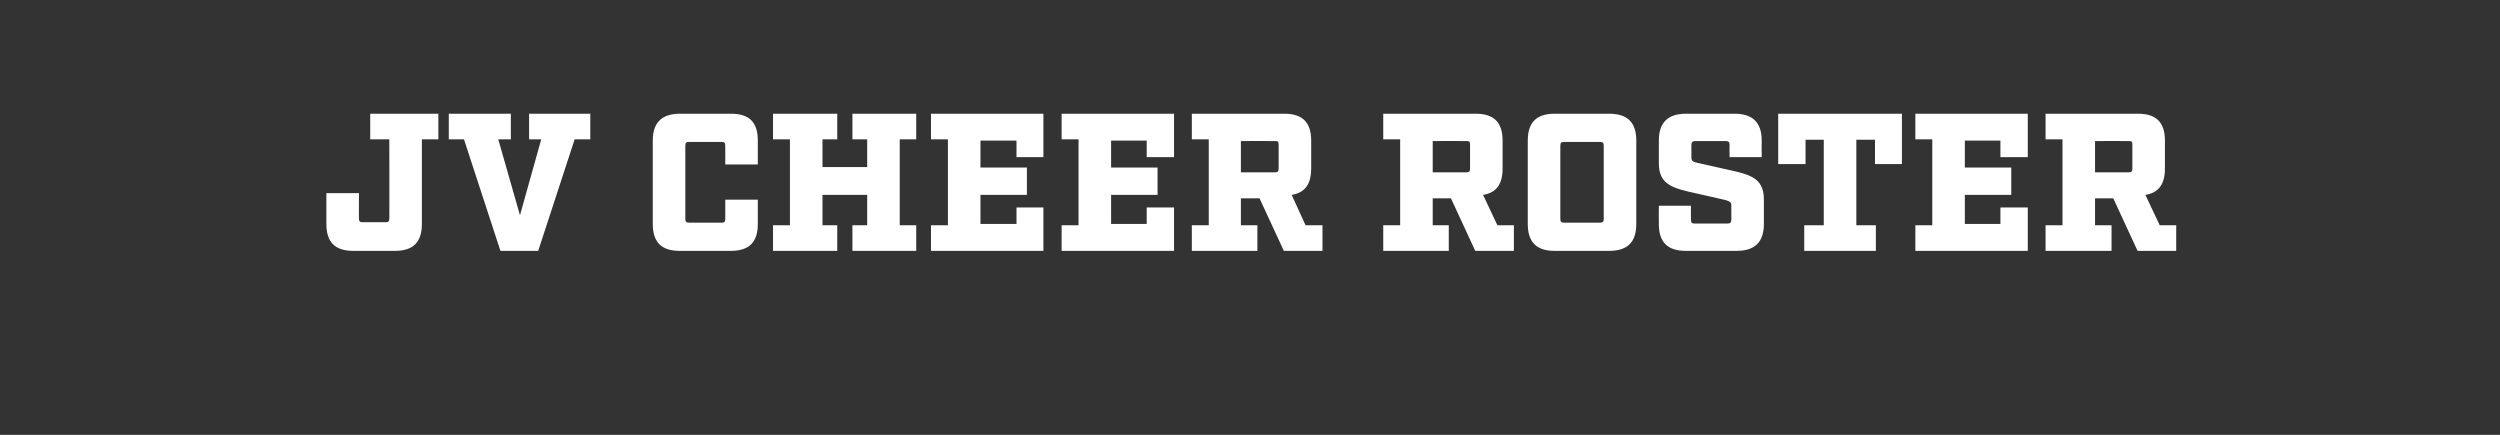
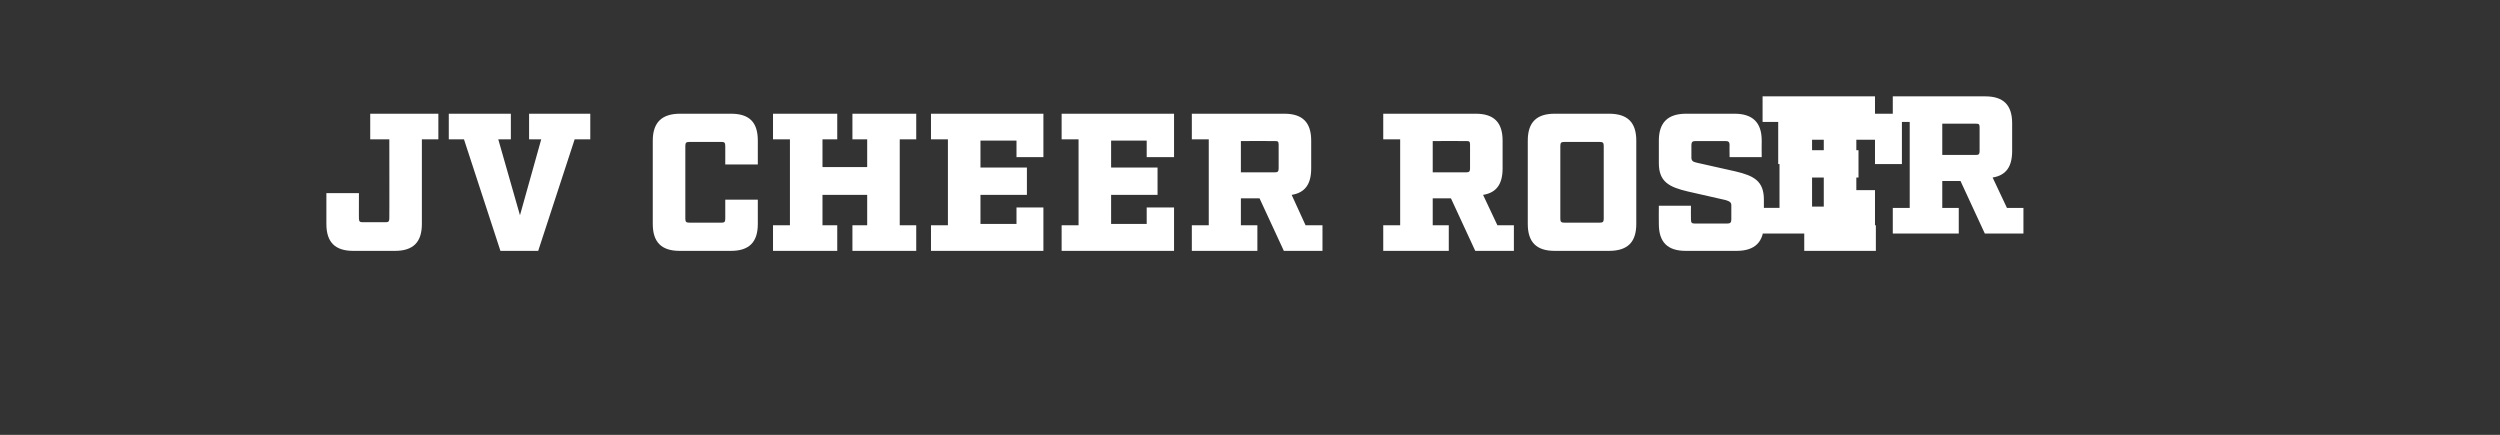
<svg xmlns="http://www.w3.org/2000/svg" version="1.1" width="576px" height="100.2px" viewBox="0 -13 576 100.2" style="top:-13px">
  <rect x="0" y="-13" width="576" height="100.2" fill="#333333" stroke="none" />
  <desc>JV cheer roster</desc>
  <defs />
  <g id="Polygon65211">
-     <path d="m97.2 19.1c0 0 .02 19.47 0 19.5c0 4.2-2 6.2-6.2 6.2c0 0-9.6 0-9.6 0c-4.2 0-6.2-2-6.2-6.2c-.01-.03 0-7.1 0-7.1l7.5 0c0 0-.02 5.85 0 5.8c0 .7.2.9.8.9c0 0 5.4 0 5.4 0c.6 0 .8-.2.8-.9c.03.05 0-18.2 0-18.2l-4.4 0l0-5.9l15.7 0l0 5.9l-3.8 0zm35.2 0l-8.4 25.7l-8.7 0l-8.4-25.7l-3.5 0l0-5.9l14.3 0l0 5.9l-2.9 0l5 17.5l4.9-17.5l-2.8 0l0-5.9l14.1 0l0 5.9l-3.6 0zm24.2 25.7c-4.2 0-6.2-2-6.2-6.2c0 0 0-19.2 0-19.2c0-4.2 2.1-6.2 6.3-6.2c0 0 11.7 0 11.7 0c4.3 0 6.2 2 6.2 6.2c.01.02 0 5.5 0 5.5l-7.5 0c0 0 .01-4.35 0-4.3c0-.7-.2-.9-.8-.9c0 0-7.5 0-7.5 0c-.7 0-.9.2-.9.9c0 0 0 16.8 0 16.8c0 .7.2.9.9.9c0 0 7.5 0 7.5 0c.6 0 .8-.2.8-.9c.01.04 0-4.4 0-4.4l7.5 0c0 0 .01 5.57 0 5.6c0 4.2-2 6.2-6.2 6.2c0 0-11.8 0-11.8 0zm50.7-5.9l3.8 0l0 5.9l-14.7 0l0-5.9l3.4 0l0-7l-10.3 0l0 7l3.4 0l0 5.9l-14.8 0l0-5.9l3.9 0l0-19.8l-3.9 0l0-5.9l14.8 0l0 5.9l-3.4 0l0 6.4l10.3 0l0-6.4l-3.4 0l0-5.9l14.7 0l0 5.9l-3.8 0l0 19.8zm33.1-15.7l-6.2 0l0-3.8l-8.3 0l0 6.2l10.7 0l0 6.3l-10.7 0l0 6.7l8.3 0l0-3.8l6.2 0l0 10l-25.9 0l0-5.9l3.9 0l0-19.8l-3.9 0l0-5.9l25.9 0l0 10zm30.1 0l-6.3 0l0-3.8l-8.2 0l0 6.2l10.7 0l0 6.3l-10.7 0l0 6.7l8.2 0l0-3.8l6.3 0l0 10l-25.9 0l0-5.9l3.9 0l0-19.8l-3.9 0l0-5.9l25.9 0l0 10zm34.2 21.6l-8.9 0l-5.6-12.1l-4.3 0l0 6.2l3.8 0l0 5.9l-15.1 0l0-5.9l3.9 0l0-19.8l-3.9 0l0-5.9c0 0 21.28-.01 21.3 0c4.2 0 6.2 2 6.2 6.2c0 0 0 6.4 0 6.4c0 3.6-1.4 5.6-4.5 6.1c-.01-.01 3.2 7 3.2 7l3.9 0l0 5.9zm-10.9-18.1c.6 0 .8-.2.8-.9c0 0 0-5.5 0-5.5c0-.7-.2-.8-.8-.8c-.04-.03-7.9 0-7.9 0l0 7.2c0 0 7.86-.01 7.9 0zm55 18.1l-8.9 0l-5.6-12.1l-4.2 0l0 6.2l3.7 0l0 5.9l-15.1 0l0-5.9l3.9 0l0-19.8l-3.9 0l0-5.9c0 0 21.29-.01 21.3 0c4.2 0 6.2 2 6.2 6.2c0 0 0 6.4 0 6.4c0 3.6-1.4 5.6-4.5 6.1c.01-.01 3.3 7 3.3 7l3.8 0l0 5.9zm-10.9-18.1c.6 0 .8-.2.8-.9c0 0 0-5.5 0-5.5c0-.7-.2-.8-.8-.8c-.03-.03-7.8 0-7.8 0l0 7.2c0 0 7.77-.01 7.8 0zm20.3 18.1c-4.2 0-6.2-2-6.2-6.2c0 0 0-19.2 0-19.2c0-4.2 2-6.2 6.2-6.2c0 0 12.5 0 12.5 0c4.3 0 6.3 2 6.3 6.2c0 0 0 19.2 0 19.2c0 4.2-2 6.2-6.3 6.2c0 0-12.5 0-12.5 0zm1.3-7.4c0 .7.2.9.9.9c0 0 8.2 0 8.2 0c.7 0 .9-.2.9-.9c0 0 0-16.8 0-16.8c0-.7-.2-.9-.9-.9c0 0-8.2 0-8.2 0c-.7 0-.9.2-.9.9c0 0 0 16.8 0 16.8zm39-17c0-.7-.3-.9-.9-.9c0 0-7 0-7 0c-.6 0-.9.2-.9.9c0 0 0 2.9 0 2.9c0 .7.3 1 1.3 1.2c0 0 8.9 2 8.9 2c4.2 1 6.5 2.2 6.5 6.5c0 0 0 5.6 0 5.6c0 4.2-2.1 6.2-6.3 6.2c0 0-11.7 0-11.7 0c-4.2 0-6.2-2-6.2-6.2c-.04-.03 0-4.2 0-4.2l7.4 0c0 0-.04 3.22 0 3.2c0 .7.2.9.8.9c0 0 7.6 0 7.6 0c.6 0 .9-.2.9-.9c0 0 0-3.3 0-3.3c0-.7-.4-.9-1.3-1.2c0 0-8.8-2-8.8-2c-4.2-1-6.6-2.2-6.6-6.5c0 0 0-5.2 0-5.2c0-4.2 2.1-6.2 6.3-6.2c0 0 11.1 0 11.1 0c4.2 0 6.3 2 6.3 6.2c-.04.02 0 3.8 0 3.8l-7.4 0c0 0-.04-2.83 0-2.8zm33.5-1.2l-4.3 0l0 19.7l4.5 0l0 5.9l-16.5 0l0-5.9l4.5 0l0-19.7l-4.2 0l0 5.6l-6.3 0l0-11.6l28.5 0l0 11.6l-6.2 0l0-5.6zm35.2 4l-6.3 0l0-3.8l-8.2 0l0 6.2l10.7 0l0 6.3l-10.7 0l0 6.7l8.2 0l0-3.8l6.3 0l0 10l-25.9 0l0-5.9l3.9 0l0-19.8l-3.9 0l0-5.9l25.9 0l0 10zm34.2 21.6l-8.9 0l-5.6-12.1l-4.2 0l0 6.2l3.8 0l0 5.9l-15.2 0l0-5.9l3.9 0l0-19.8l-3.9 0l0-5.9c0 0 21.29-.01 21.3 0c4.2 0 6.2 2 6.2 6.2c0 0 0 6.4 0 6.4c0 3.6-1.4 5.6-4.5 6.1c.01-.01 3.3 7 3.3 7l3.8 0l0 5.9zm-10.9-18.1c.6 0 .8-.2.8-.9c0 0 0-5.5 0-5.5c0-.7-.2-.8-.8-.8c-.03-.03-7.8 0-7.8 0l0 7.2c0 0 7.77-.01 7.8 0z" stroke="none" fill="#fff" />
+     <path d="m97.2 19.1c0 0 .02 19.47 0 19.5c0 4.2-2 6.2-6.2 6.2c0 0-9.6 0-9.6 0c-4.2 0-6.2-2-6.2-6.2c-.01-.03 0-7.1 0-7.1l7.5 0c0 0-.02 5.85 0 5.8c0 .7.2.9.8.9c0 0 5.4 0 5.4 0c.6 0 .8-.2.8-.9c.03.05 0-18.2 0-18.2l-4.4 0l0-5.9l15.7 0l0 5.9l-3.8 0zm35.2 0l-8.4 25.7l-8.7 0l-8.4-25.7l-3.5 0l0-5.9l14.3 0l0 5.9l-2.9 0l5 17.5l4.9-17.5l-2.8 0l0-5.9l14.1 0l0 5.9l-3.6 0zm24.2 25.7c-4.2 0-6.2-2-6.2-6.2c0 0 0-19.2 0-19.2c0-4.2 2.1-6.2 6.3-6.2c0 0 11.7 0 11.7 0c4.3 0 6.2 2 6.2 6.2c.01.02 0 5.5 0 5.5l-7.5 0c0 0 .01-4.35 0-4.3c0-.7-.2-.9-.8-.9c0 0-7.5 0-7.5 0c-.7 0-.9.2-.9.9c0 0 0 16.8 0 16.8c0 .7.2.9.9.9c0 0 7.5 0 7.5 0c.6 0 .8-.2.8-.9c.01.04 0-4.4 0-4.4l7.5 0c0 0 .01 5.57 0 5.6c0 4.2-2 6.2-6.2 6.2c0 0-11.8 0-11.8 0zm50.7-5.9l3.8 0l0 5.9l-14.7 0l0-5.9l3.4 0l0-7l-10.3 0l0 7l3.4 0l0 5.9l-14.8 0l0-5.9l3.9 0l0-19.8l-3.9 0l0-5.9l14.8 0l0 5.9l-3.4 0l0 6.4l10.3 0l0-6.4l-3.4 0l0-5.9l14.7 0l0 5.9l-3.8 0l0 19.8zm33.1-15.7l-6.2 0l0-3.8l-8.3 0l0 6.2l10.7 0l0 6.3l-10.7 0l0 6.7l8.3 0l0-3.8l6.2 0l0 10l-25.9 0l0-5.9l3.9 0l0-19.8l-3.9 0l0-5.9l25.9 0l0 10zm30.1 0l-6.3 0l0-3.8l-8.2 0l0 6.2l10.7 0l0 6.3l-10.7 0l0 6.7l8.2 0l0-3.8l6.3 0l0 10l-25.9 0l0-5.9l3.9 0l0-19.8l-3.9 0l0-5.9l25.9 0l0 10zm34.2 21.6l-8.9 0l-5.6-12.1l-4.3 0l0 6.2l3.8 0l0 5.9l-15.1 0l0-5.9l3.9 0l0-19.8l-3.9 0l0-5.9c0 0 21.28-.01 21.3 0c4.2 0 6.2 2 6.2 6.2c0 0 0 6.4 0 6.4c0 3.6-1.4 5.6-4.5 6.1c-.01-.01 3.2 7 3.2 7l3.9 0l0 5.9zm-10.9-18.1c.6 0 .8-.2.8-.9c0 0 0-5.5 0-5.5c0-.7-.2-.8-.8-.8c-.04-.03-7.9 0-7.9 0l0 7.2c0 0 7.86-.01 7.9 0zm55 18.1l-8.9 0l-5.6-12.1l-4.2 0l0 6.2l3.7 0l0 5.9l-15.1 0l0-5.9l3.9 0l0-19.8l-3.9 0l0-5.9c0 0 21.29-.01 21.3 0c4.2 0 6.2 2 6.2 6.2c0 0 0 6.4 0 6.4c0 3.6-1.4 5.6-4.5 6.1c.01-.01 3.3 7 3.3 7l3.8 0l0 5.9zm-10.9-18.1c.6 0 .8-.2.8-.9c0 0 0-5.5 0-5.5c0-.7-.2-.8-.8-.8c-.03-.03-7.8 0-7.8 0l0 7.2c0 0 7.77-.01 7.8 0zm20.3 18.1c-4.2 0-6.2-2-6.2-6.2c0 0 0-19.2 0-19.2c0-4.2 2-6.2 6.2-6.2c0 0 12.5 0 12.5 0c4.3 0 6.3 2 6.3 6.2c0 0 0 19.2 0 19.2c0 4.2-2 6.2-6.3 6.2c0 0-12.5 0-12.5 0zm1.3-7.4c0 .7.2.9.9.9c0 0 8.2 0 8.2 0c.7 0 .9-.2.9-.9c0 0 0-16.8 0-16.8c0-.7-.2-.9-.9-.9c0 0-8.2 0-8.2 0c-.7 0-.9.2-.9.9c0 0 0 16.8 0 16.8zm39-17c0-.7-.3-.9-.9-.9c0 0-7 0-7 0c-.6 0-.9.2-.9.9c0 0 0 2.9 0 2.9c0 .7.3 1 1.3 1.2c0 0 8.9 2 8.9 2c4.2 1 6.5 2.2 6.5 6.5c0 0 0 5.6 0 5.6c0 4.2-2.1 6.2-6.3 6.2c0 0-11.7 0-11.7 0c-4.2 0-6.2-2-6.2-6.2c-.04-.03 0-4.2 0-4.2l7.4 0c0 0-.04 3.22 0 3.2c0 .7.2.9.8.9c0 0 7.6 0 7.6 0c.6 0 .9-.2.9-.9c0 0 0-3.3 0-3.3c0-.7-.4-.9-1.3-1.2c0 0-8.8-2-8.8-2c-4.2-1-6.6-2.2-6.6-6.5c0 0 0-5.2 0-5.2c0-4.2 2.1-6.2 6.3-6.2c0 0 11.1 0 11.1 0c4.2 0 6.3 2 6.3 6.2c-.04.02 0 3.8 0 3.8l-7.4 0c0 0-.04-2.83 0-2.8zm33.5-1.2l-4.3 0l0 19.7l4.5 0l0 5.9l-16.5 0l0-5.9l4.5 0l0-19.7l-4.2 0l0 5.6l-6.3 0l0-11.6l28.5 0l0 11.6l-6.2 0l0-5.6zl-6.3 0l0-3.8l-8.2 0l0 6.2l10.7 0l0 6.3l-10.7 0l0 6.7l8.2 0l0-3.8l6.3 0l0 10l-25.9 0l0-5.9l3.9 0l0-19.8l-3.9 0l0-5.9l25.9 0l0 10zm34.2 21.6l-8.9 0l-5.6-12.1l-4.2 0l0 6.2l3.8 0l0 5.9l-15.2 0l0-5.9l3.9 0l0-19.8l-3.9 0l0-5.9c0 0 21.29-.01 21.3 0c4.2 0 6.2 2 6.2 6.2c0 0 0 6.4 0 6.4c0 3.6-1.4 5.6-4.5 6.1c.01-.01 3.3 7 3.3 7l3.8 0l0 5.9zm-10.9-18.1c.6 0 .8-.2.8-.9c0 0 0-5.5 0-5.5c0-.7-.2-.8-.8-.8c-.03-.03-7.8 0-7.8 0l0 7.2c0 0 7.77-.01 7.8 0z" stroke="none" fill="#fff" />
  </g>
</svg>